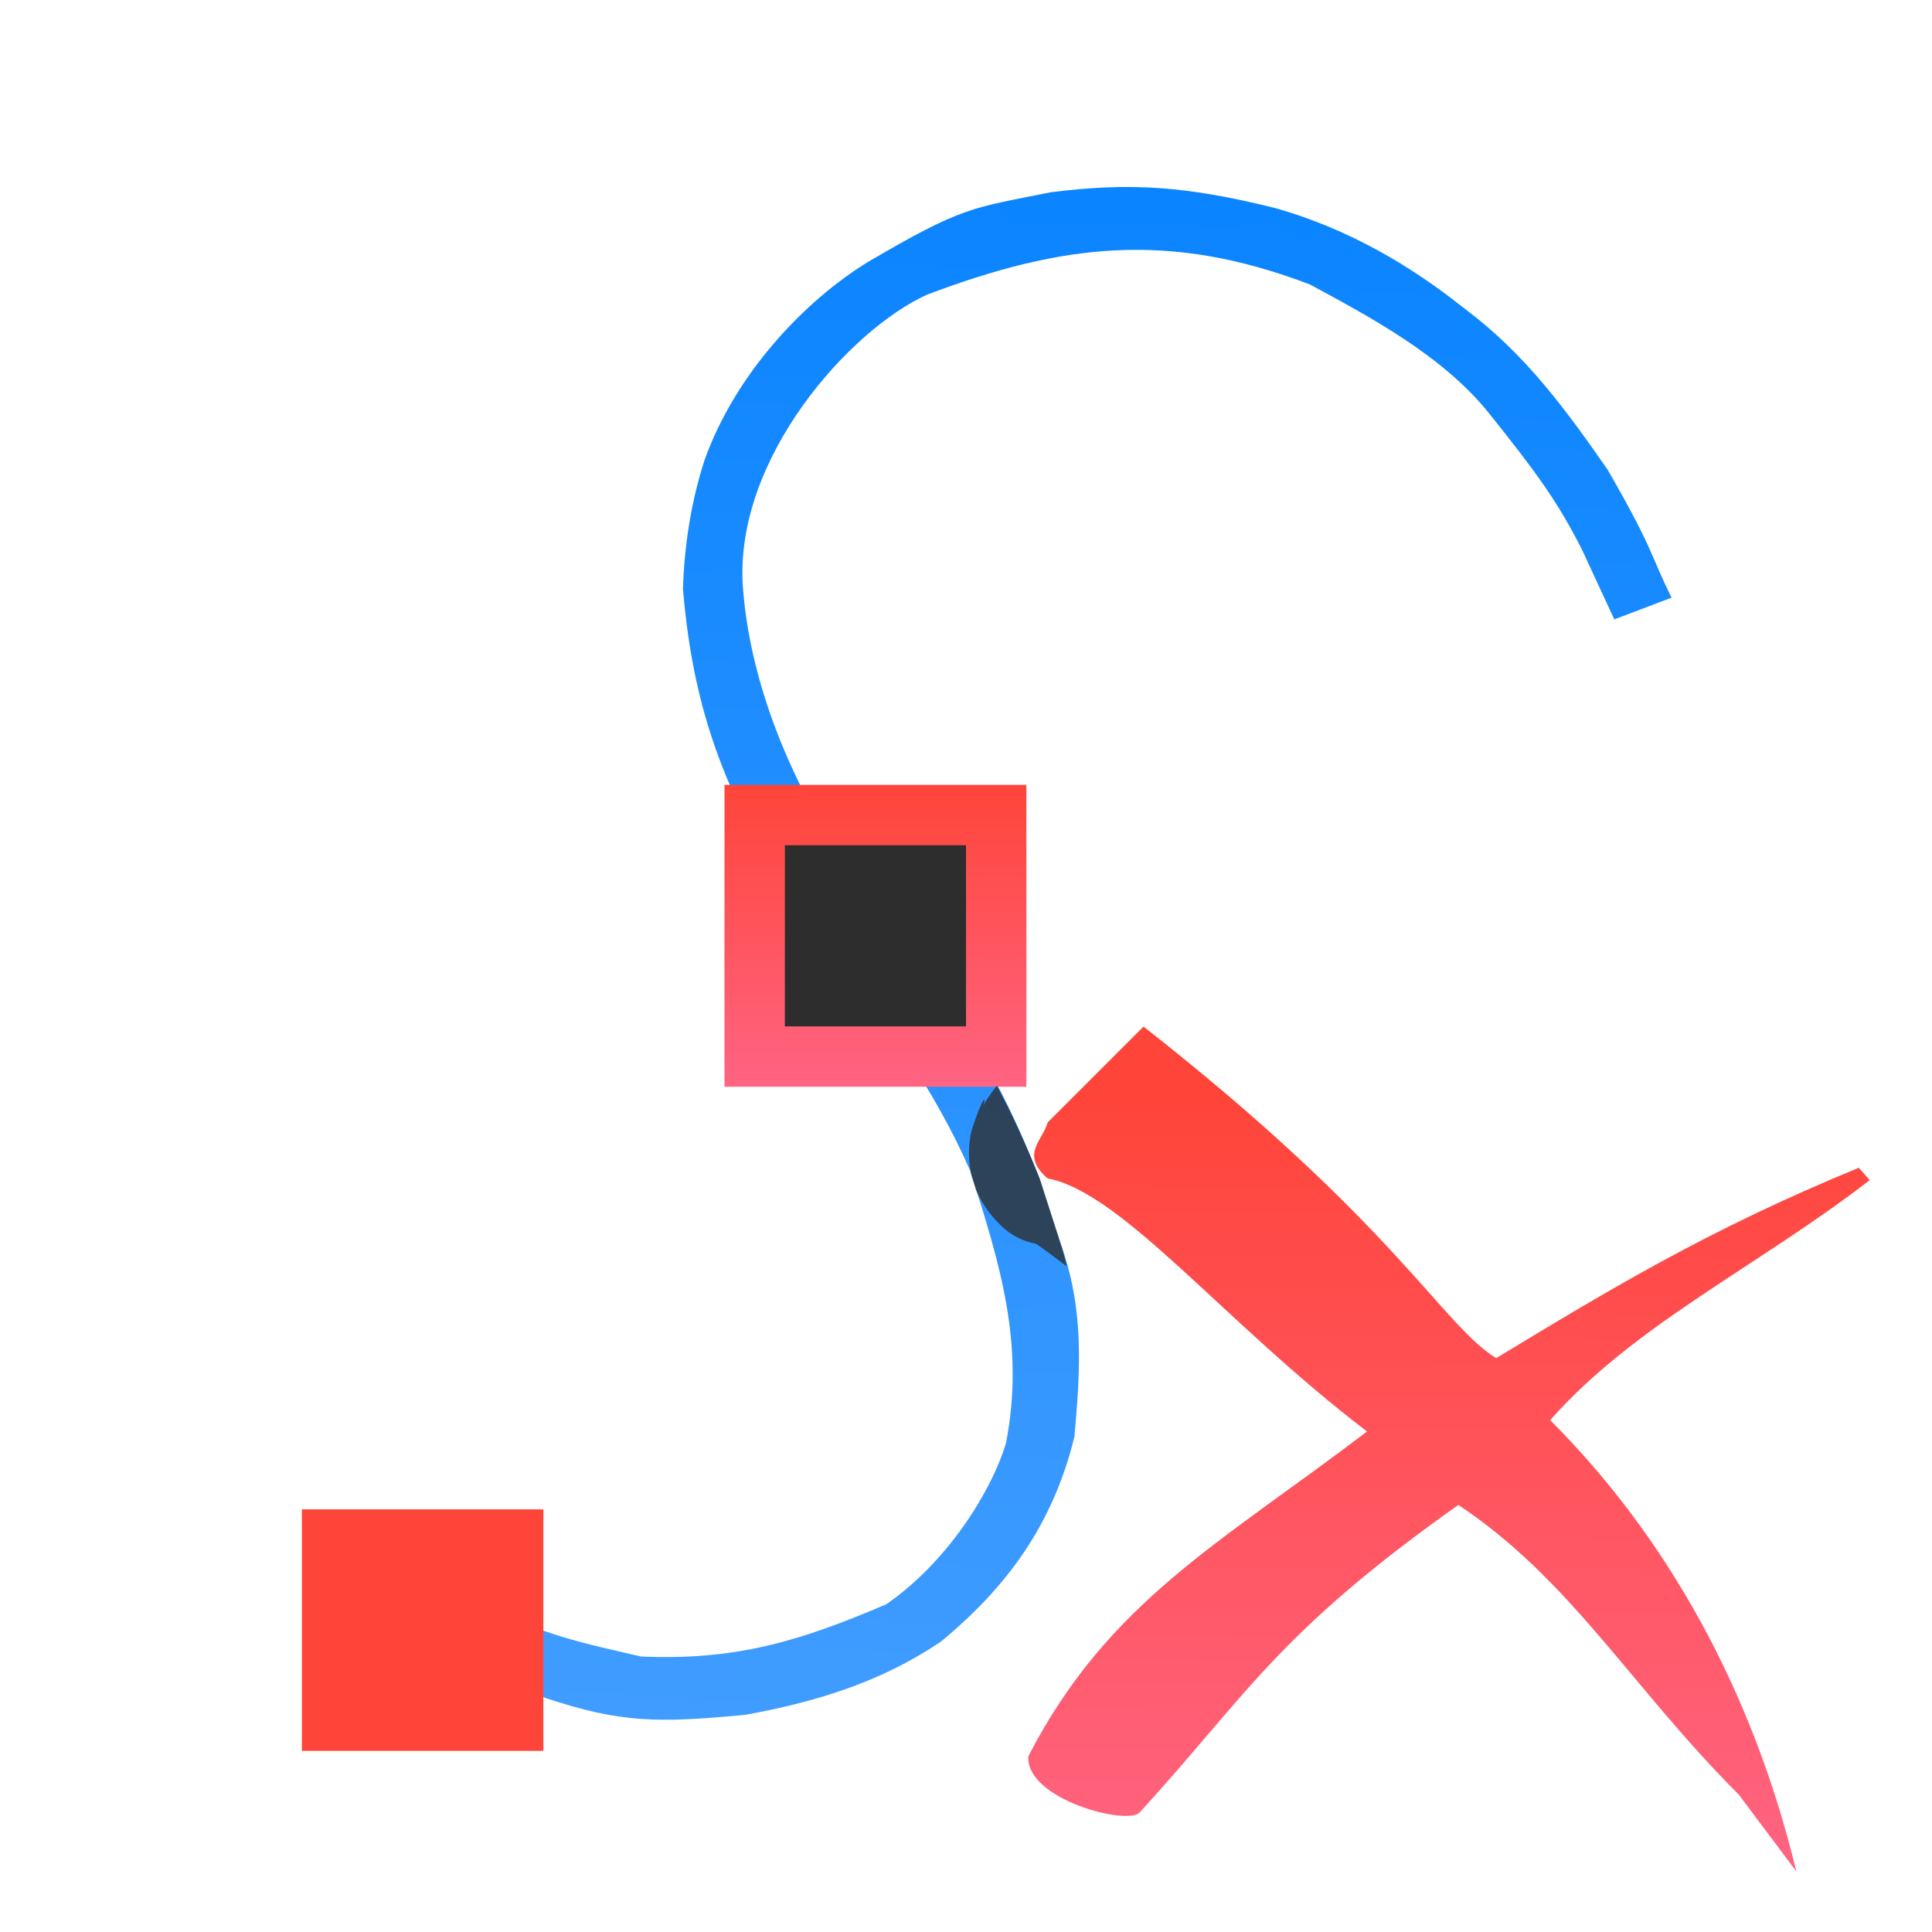
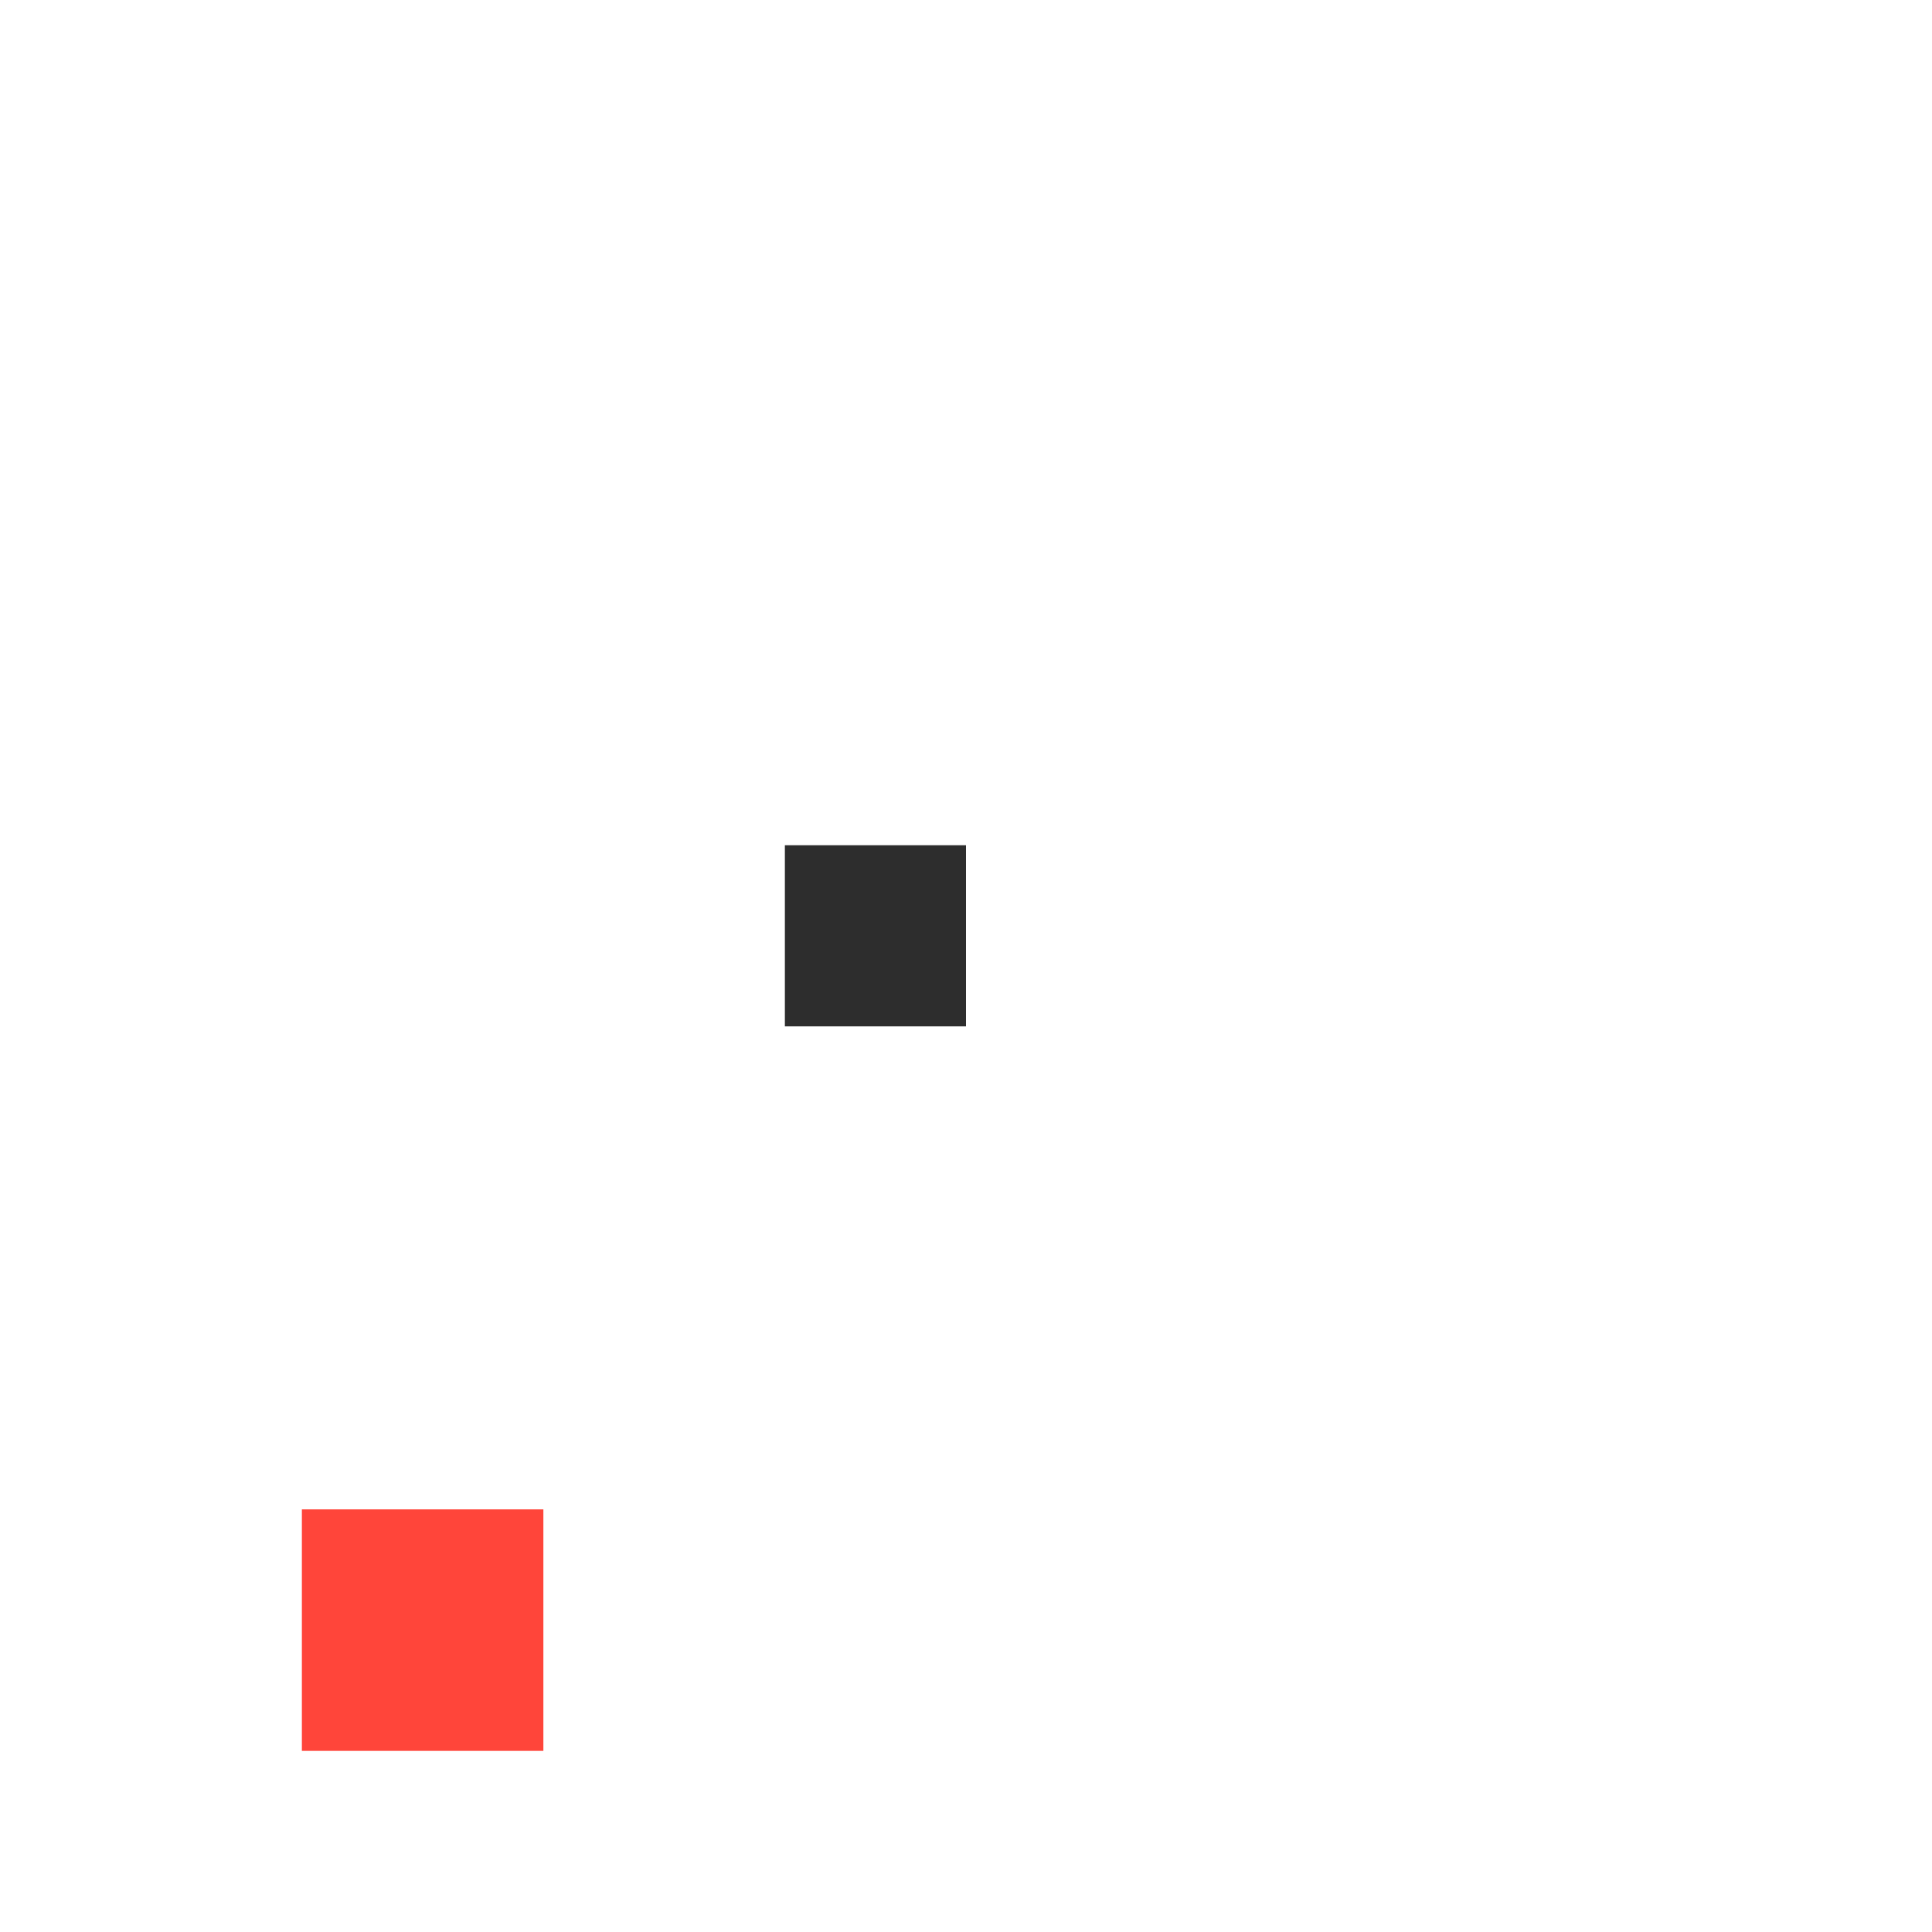
<svg xmlns="http://www.w3.org/2000/svg" xmlns:xlink="http://www.w3.org/1999/xlink" viewBox="0 0 32 32">
  <linearGradient id="a" gradientUnits="userSpaceOnUse" x1="17.37" x2="18.849" y1="28.699" y2="2.978">
    <stop offset="0" stop-color="#409cff" />
    <stop offset="1" stop-color="#0a84ff" />
  </linearGradient>
  <linearGradient id="b">
    <stop offset="0" stop-color="#ff6482" />
    <stop offset="1" stop-color="#ff453a" />
  </linearGradient>
  <linearGradient id="c" gradientUnits="userSpaceOnUse" x1="23.612" x2="23.693" xlink:href="#b" y1="31.034" y2="18.238" />
  <linearGradient id="d" gradientTransform="matrix(.265 0 0 .265 101.6 307.583)" gradientUnits="userSpaceOnUse" x1="18.5" x2="18.5" xlink:href="#b" y1="23" y2="14.5" />
  <linearGradient id="e" gradientUnits="userSpaceOnUse" x1="9" x2="9" xlink:href="#d" y1="29" y2="25" />
  <linearGradient id="f" gradientTransform="matrix(1.25 0 0 1.25 -3 -4.5)" gradientUnits="userSpaceOnUse" x1="16" x2="16" xlink:href="#d" y1="18" y2="14" />
  <linearGradient id="g" gradientUnits="userSpaceOnUse" x1="29" x2="29" xlink:href="#d" y1="11" y2="7" />
-   <path d="m26.738 10.259-.539-1.163c-.402-.787-.731-1.245-1.539-2.254-.768-.958-1.998-1.608-2.965-2.131-2.326-.885-4.092-.679-6.339.169-1.262.568-3.204 2.705-3.051 4.847.145 1.98 1.158 3.955 2.203 5.254 1.492 2.017 1.985 2.716 2.712 4.542l.339 1.051c.4 1.1.338 2.089.237 3.22-.363 1.495-1.155 2.52-2.203 3.39-1.004.683-2.099 1.01-3.254 1.22-1.44.133-2.045.138-3.305-.28l-1.475-.678.542-.856c.786.473 1.638.644 2.517.847 1.59.07 2.651-.264 4.059-.864.996-.686 1.734-1.841 1.986-2.673.317-1.632-.102-2.976-.596-4.514-.599-1.37-1.473-2.552-2.356-3.746l-.864-1.186c-1.002-1.641-1.393-3.033-1.535-4.692.021-.722.137-1.464.357-2.14.514-1.44 1.662-2.641 2.705-3.282 1.583-.928 1.709-.888 3.031-1.156 1.286-.161 2.217-.112 3.719.263 1.502.428 2.557 1.207 3.182 1.701.969.734 1.638 1.648 2.32 2.63.773 1.337.707 1.414 1.061 2.121z" fill="url(#a)" />
  <path d="m5 25h4v4h-4z" fill="url(#e)" />
-   <path d="m25 7h4v4h-4z" fill="url(#g)" />
  <path d="m12 13h5v5h-5z" fill="url(#f)" stroke-width="1.25" />
  <path d="m13 14h3v3h-3z" fill="#2d2d2d" />
-   <path d="m16.51 17.982c-.111.145-.204.276-.221.34.057-.221-.029-.103-.18.35-.064.194-.083.49-.023.777.028.089.052.172.08.26.115.264.282.477.465.637.147.129.326.216.518.252.032.006.304.216.52.377-.036-.133-.06-.263-.109-.398l-.338-1.051c-.244-.614-.472-1.091-.711-1.543z" fill="#2d2d2d" fill-opacity=".784" />
-   <path d="m18.941 17.003-1.59 1.59c-.075.293-.46.525 0 .925 1.239.234 2.912 2.376 5.291 4.192-2.445 1.862-4.289 2.82-5.609 5.378-.052.717 1.668 1.163 1.85.925 1.759-1.922 2.26-2.954 5.272-5.087 1.865 1.241 2.866 3.019 4.644 4.798l.954 1.272c-.729-3.016-2.154-5.55-4.077-7.474 1.398-1.585 3.436-2.542 5.292-3.975l-.18-.205c-2.519 1.035-4.156 2.034-6.006 3.153-.887-.542-1.668-2.22-5.842-5.492z" fill="url(#c)" />
</svg>